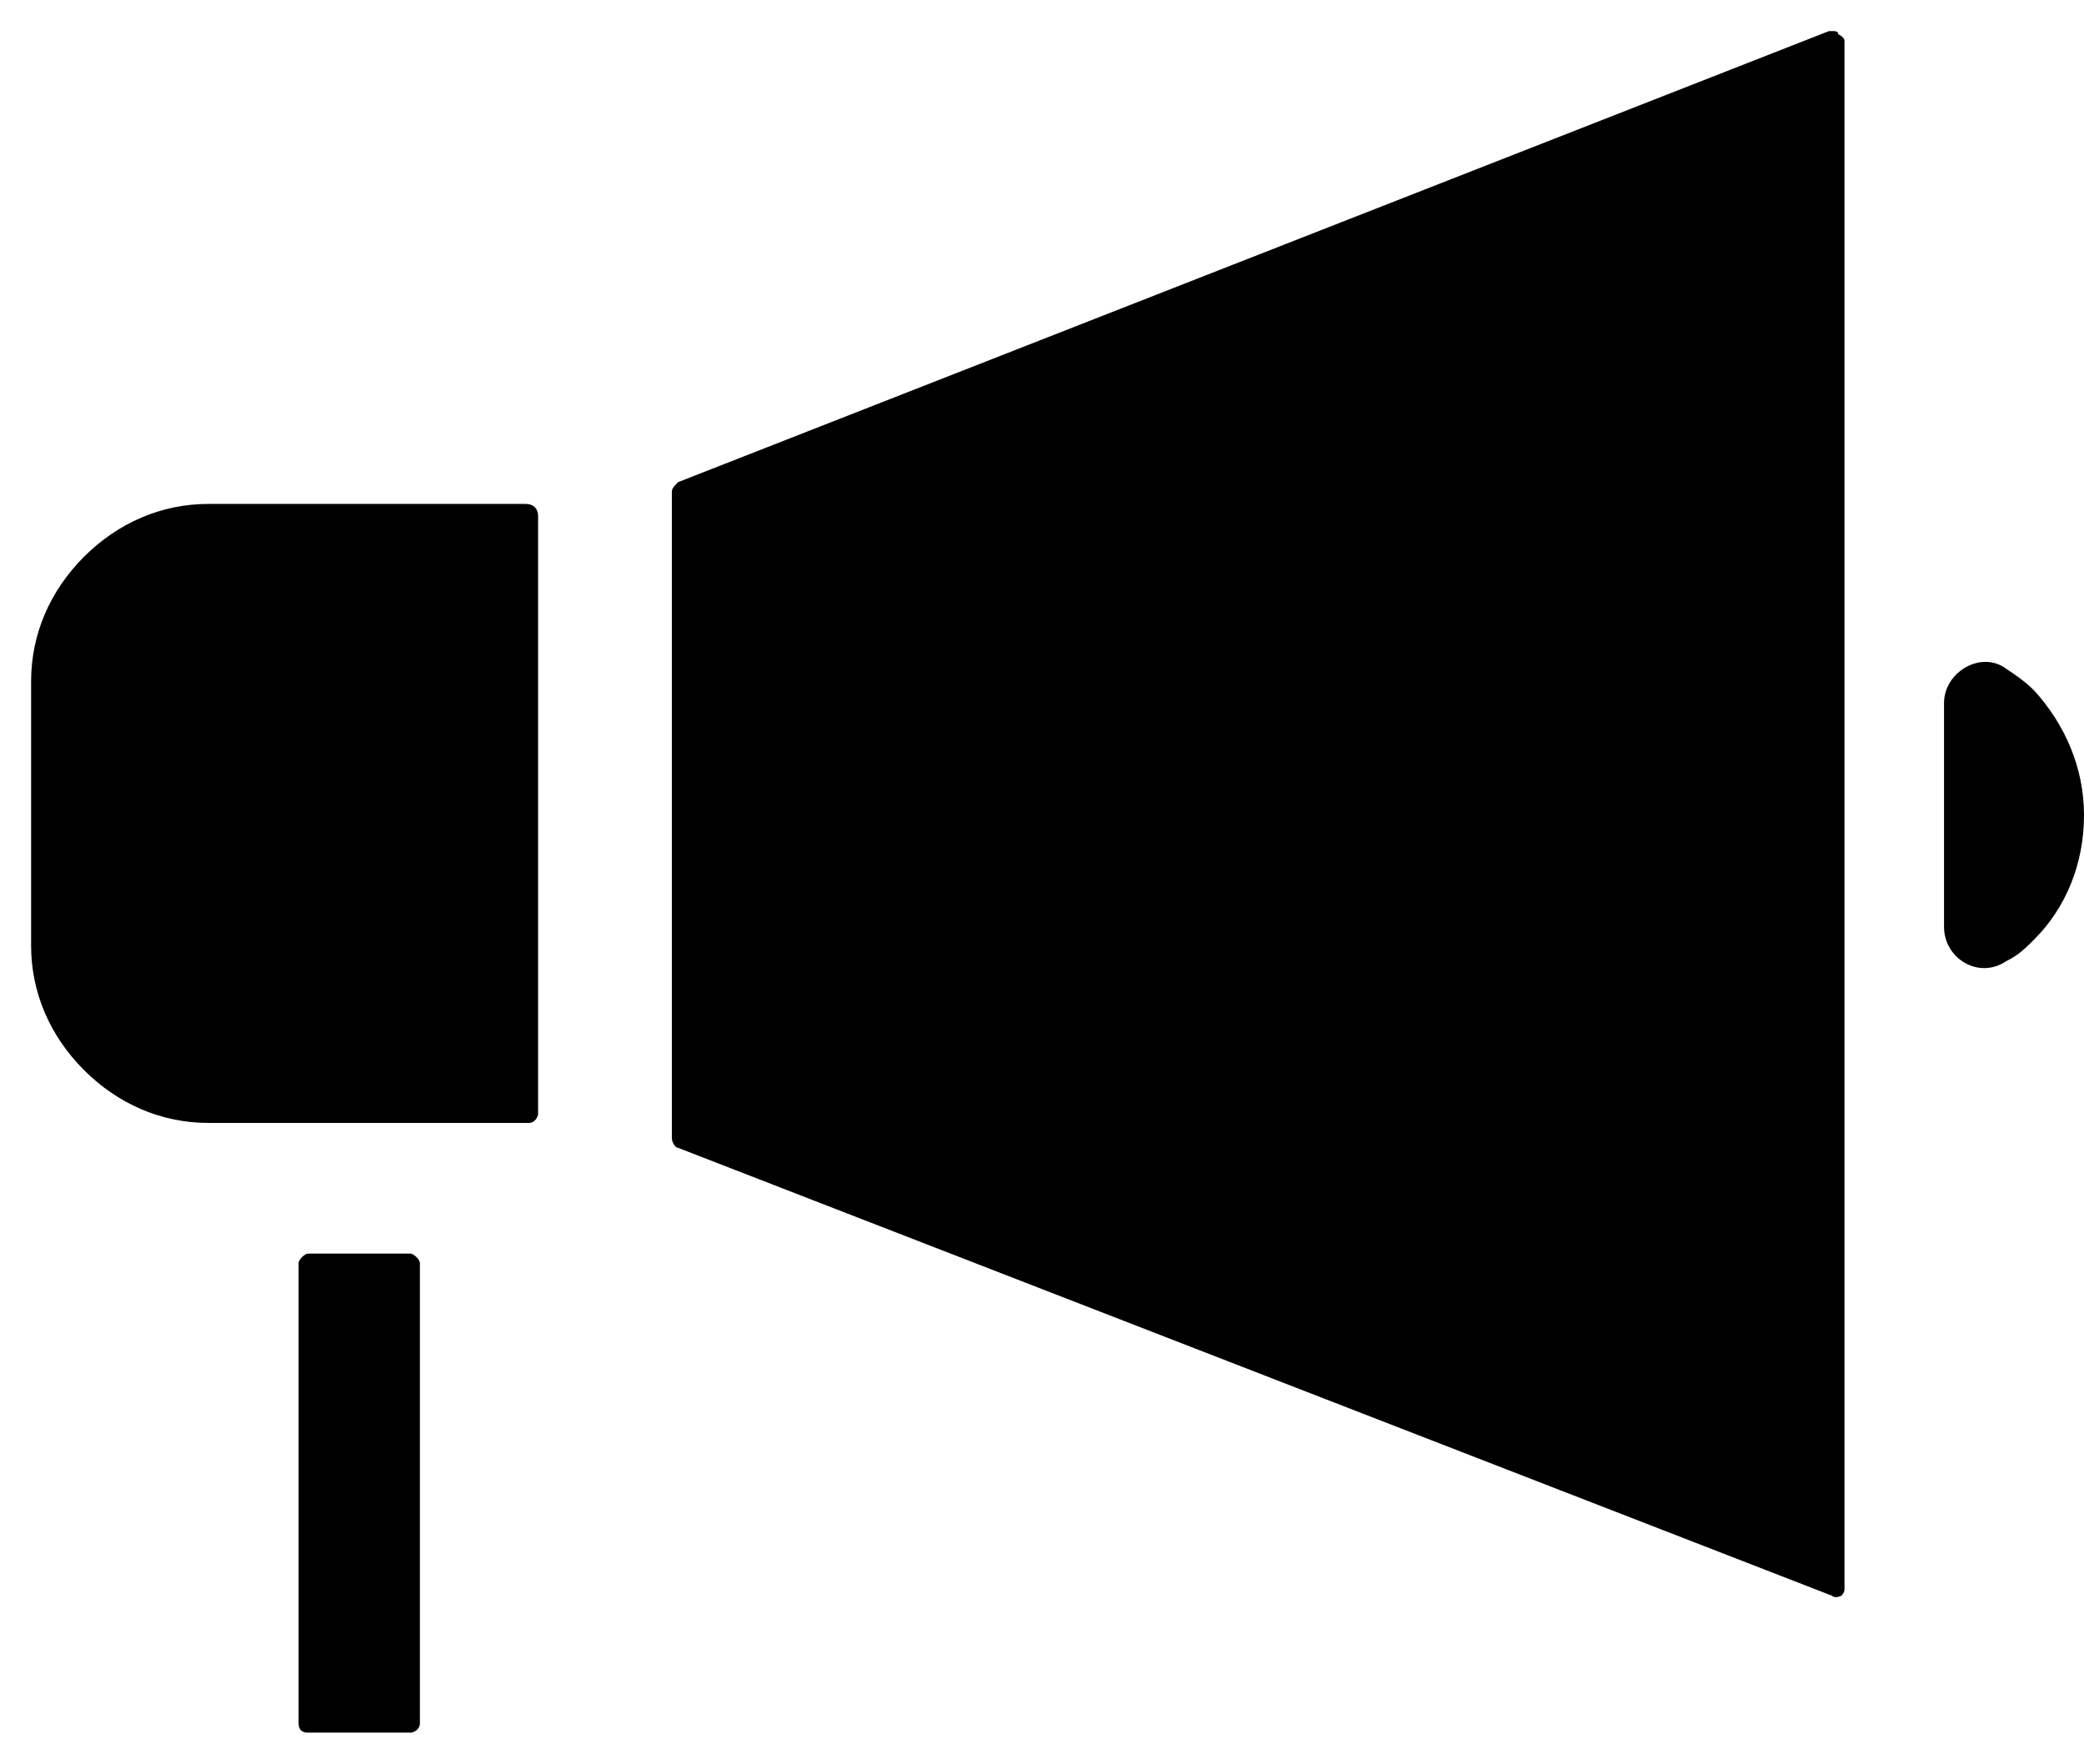
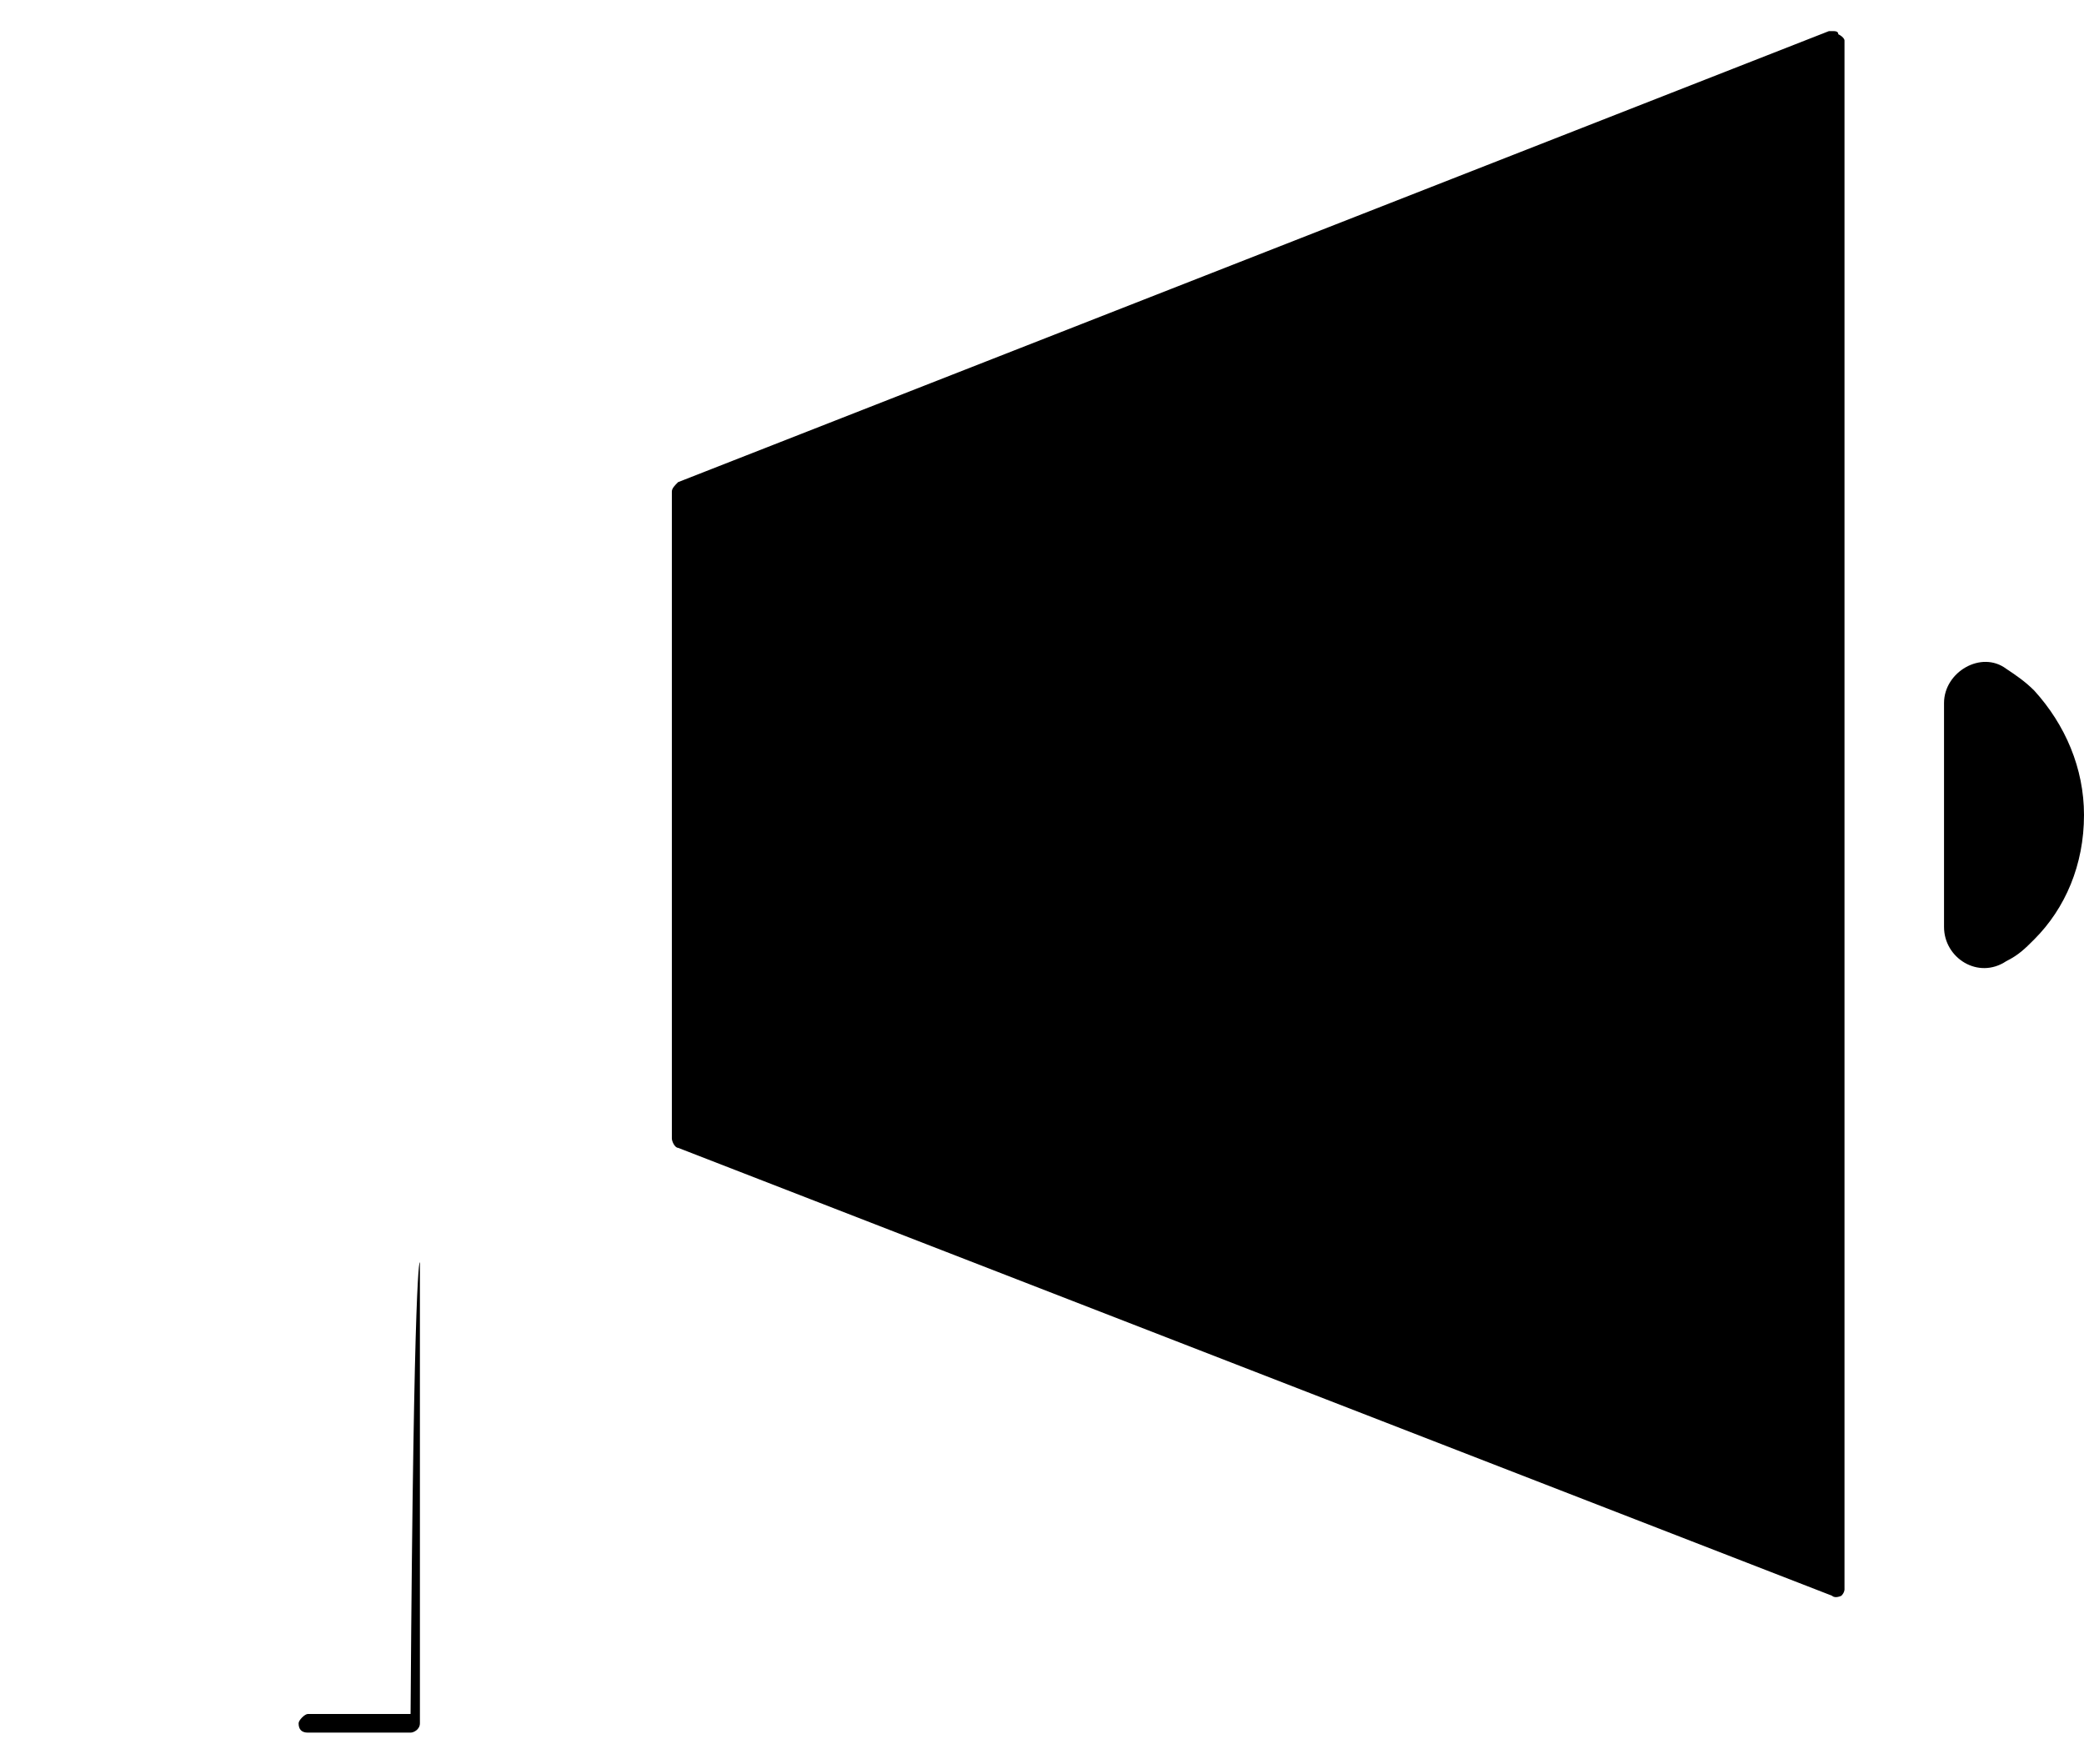
<svg xmlns="http://www.w3.org/2000/svg" version="1.1" id="Warstwa_1" x="0px" y="0px" viewBox="0 0 67 56.7" style="enable-background:new 0 0 67 56.7;" xml:space="preserve">
  <path d="M67,26.2c0,1.6-0.6,3-1.6,4c-0.3,0.3-0.5,0.5-0.9,0.7c-0.9,0.6-2-0.1-2-1.1v-7.2c0-1,1.2-1.7,2-1.1c0.3,0.2,0.6,0.4,0.9,0.7  C66.4,23.3,67,24.7,67,26.2z" />
  <g>
-     <path d="M13.5,40.6v14.8c0,0.2-0.2,0.3-0.3,0.3H9.9c-0.2,0-0.3-0.1-0.3-0.3V40.6c0-0.1,0.2-0.3,0.3-0.3h3.3   C13.3,40.3,13.5,40.5,13.5,40.6z" />
+     <path d="M13.5,40.6v14.8c0,0.2-0.2,0.3-0.3,0.3H9.9c-0.2,0-0.3-0.1-0.3-0.3c0-0.1,0.2-0.3,0.3-0.3h3.3   C13.3,40.3,13.5,40.5,13.5,40.6z" />
  </g>
  <g>
    <path d="M59.3,1.3v49.8c0,0,0,0.1-0.1,0.2c0,0-0.2,0.1-0.3,0L21.8,36.9c-0.1,0-0.2-0.2-0.2-0.3V15.8c0-0.1,0.1-0.2,0.2-0.3L58.8,1   c0.1,0,0.1,0,0.1,0c0.1,0,0.2,0,0.2,0.1C59.3,1.2,59.3,1.3,59.3,1.3z" />
  </g>
  <g>
-     <path d="M17.3,16.6v19.2c0,0.1-0.1,0.3-0.3,0.3H6.7c-1.5,0-2.9-0.6-4-1.7c-1.1-1.1-1.7-2.5-1.7-4v-8.5c0-1.5,0.6-2.9,1.7-4   c1.1-1.1,2.5-1.7,4-1.7h10.2C17.1,16.2,17.3,16.3,17.3,16.6z" />
-   </g>
+     </g>
</svg>